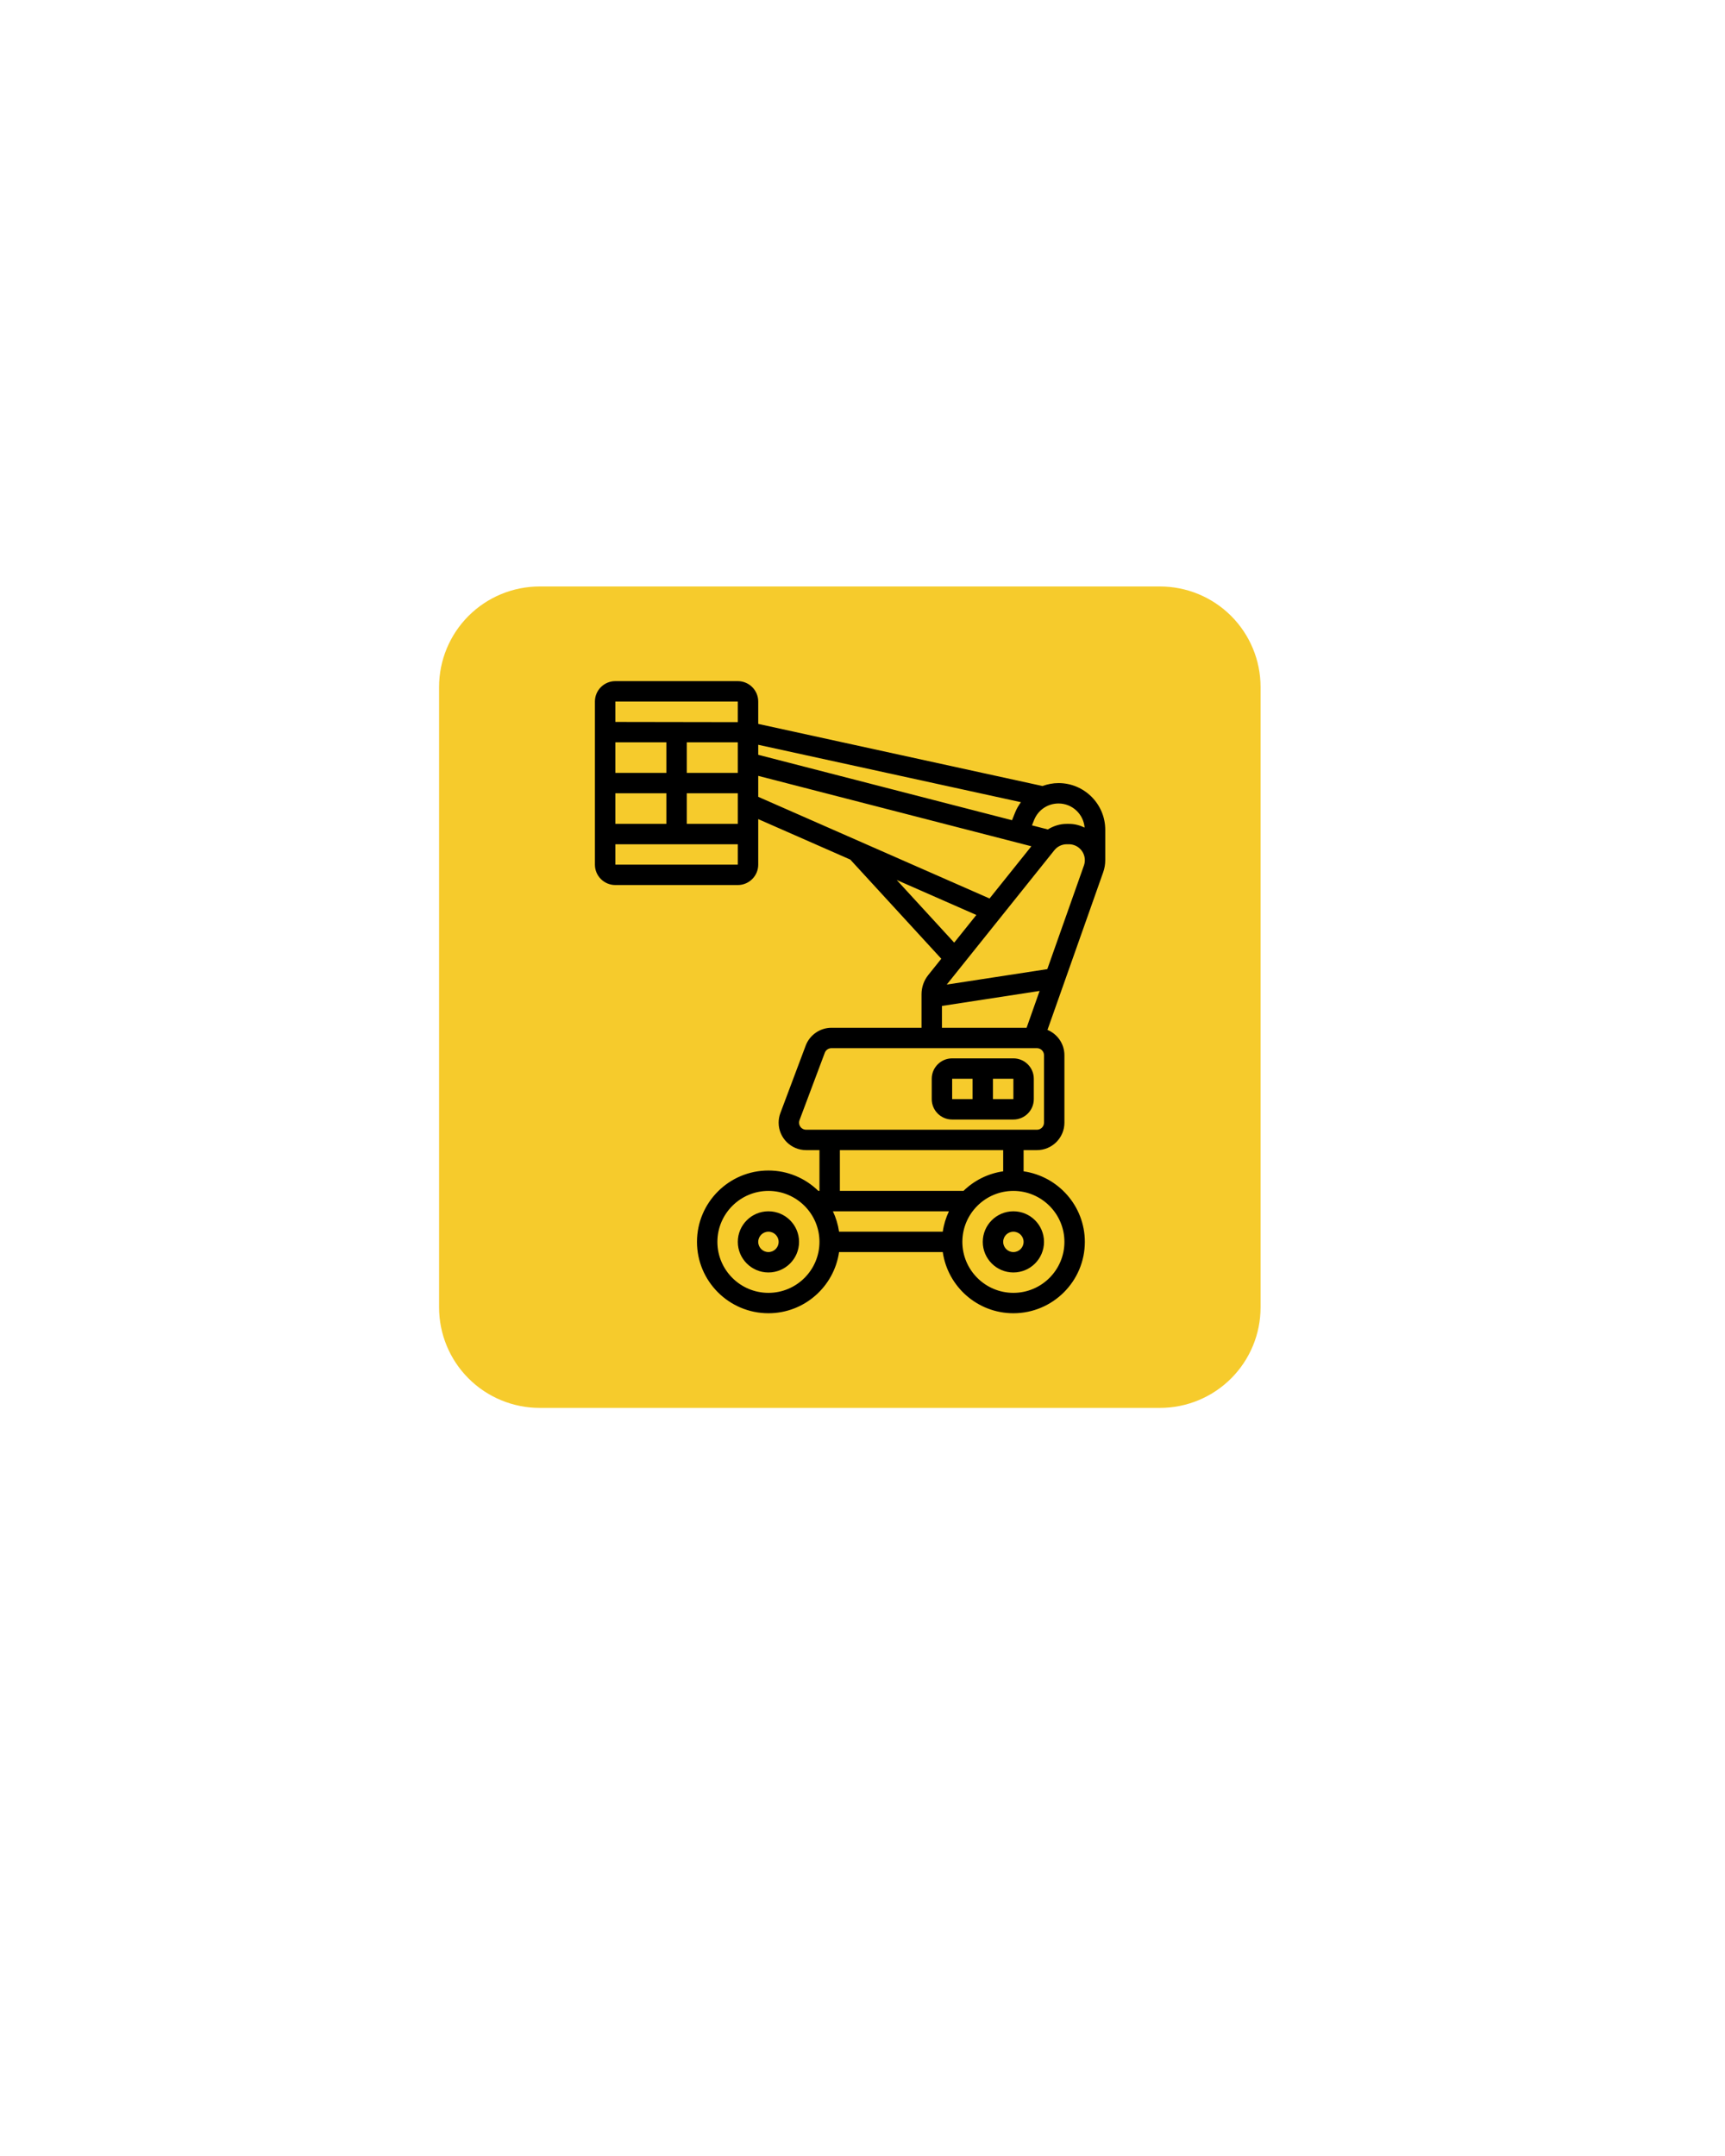
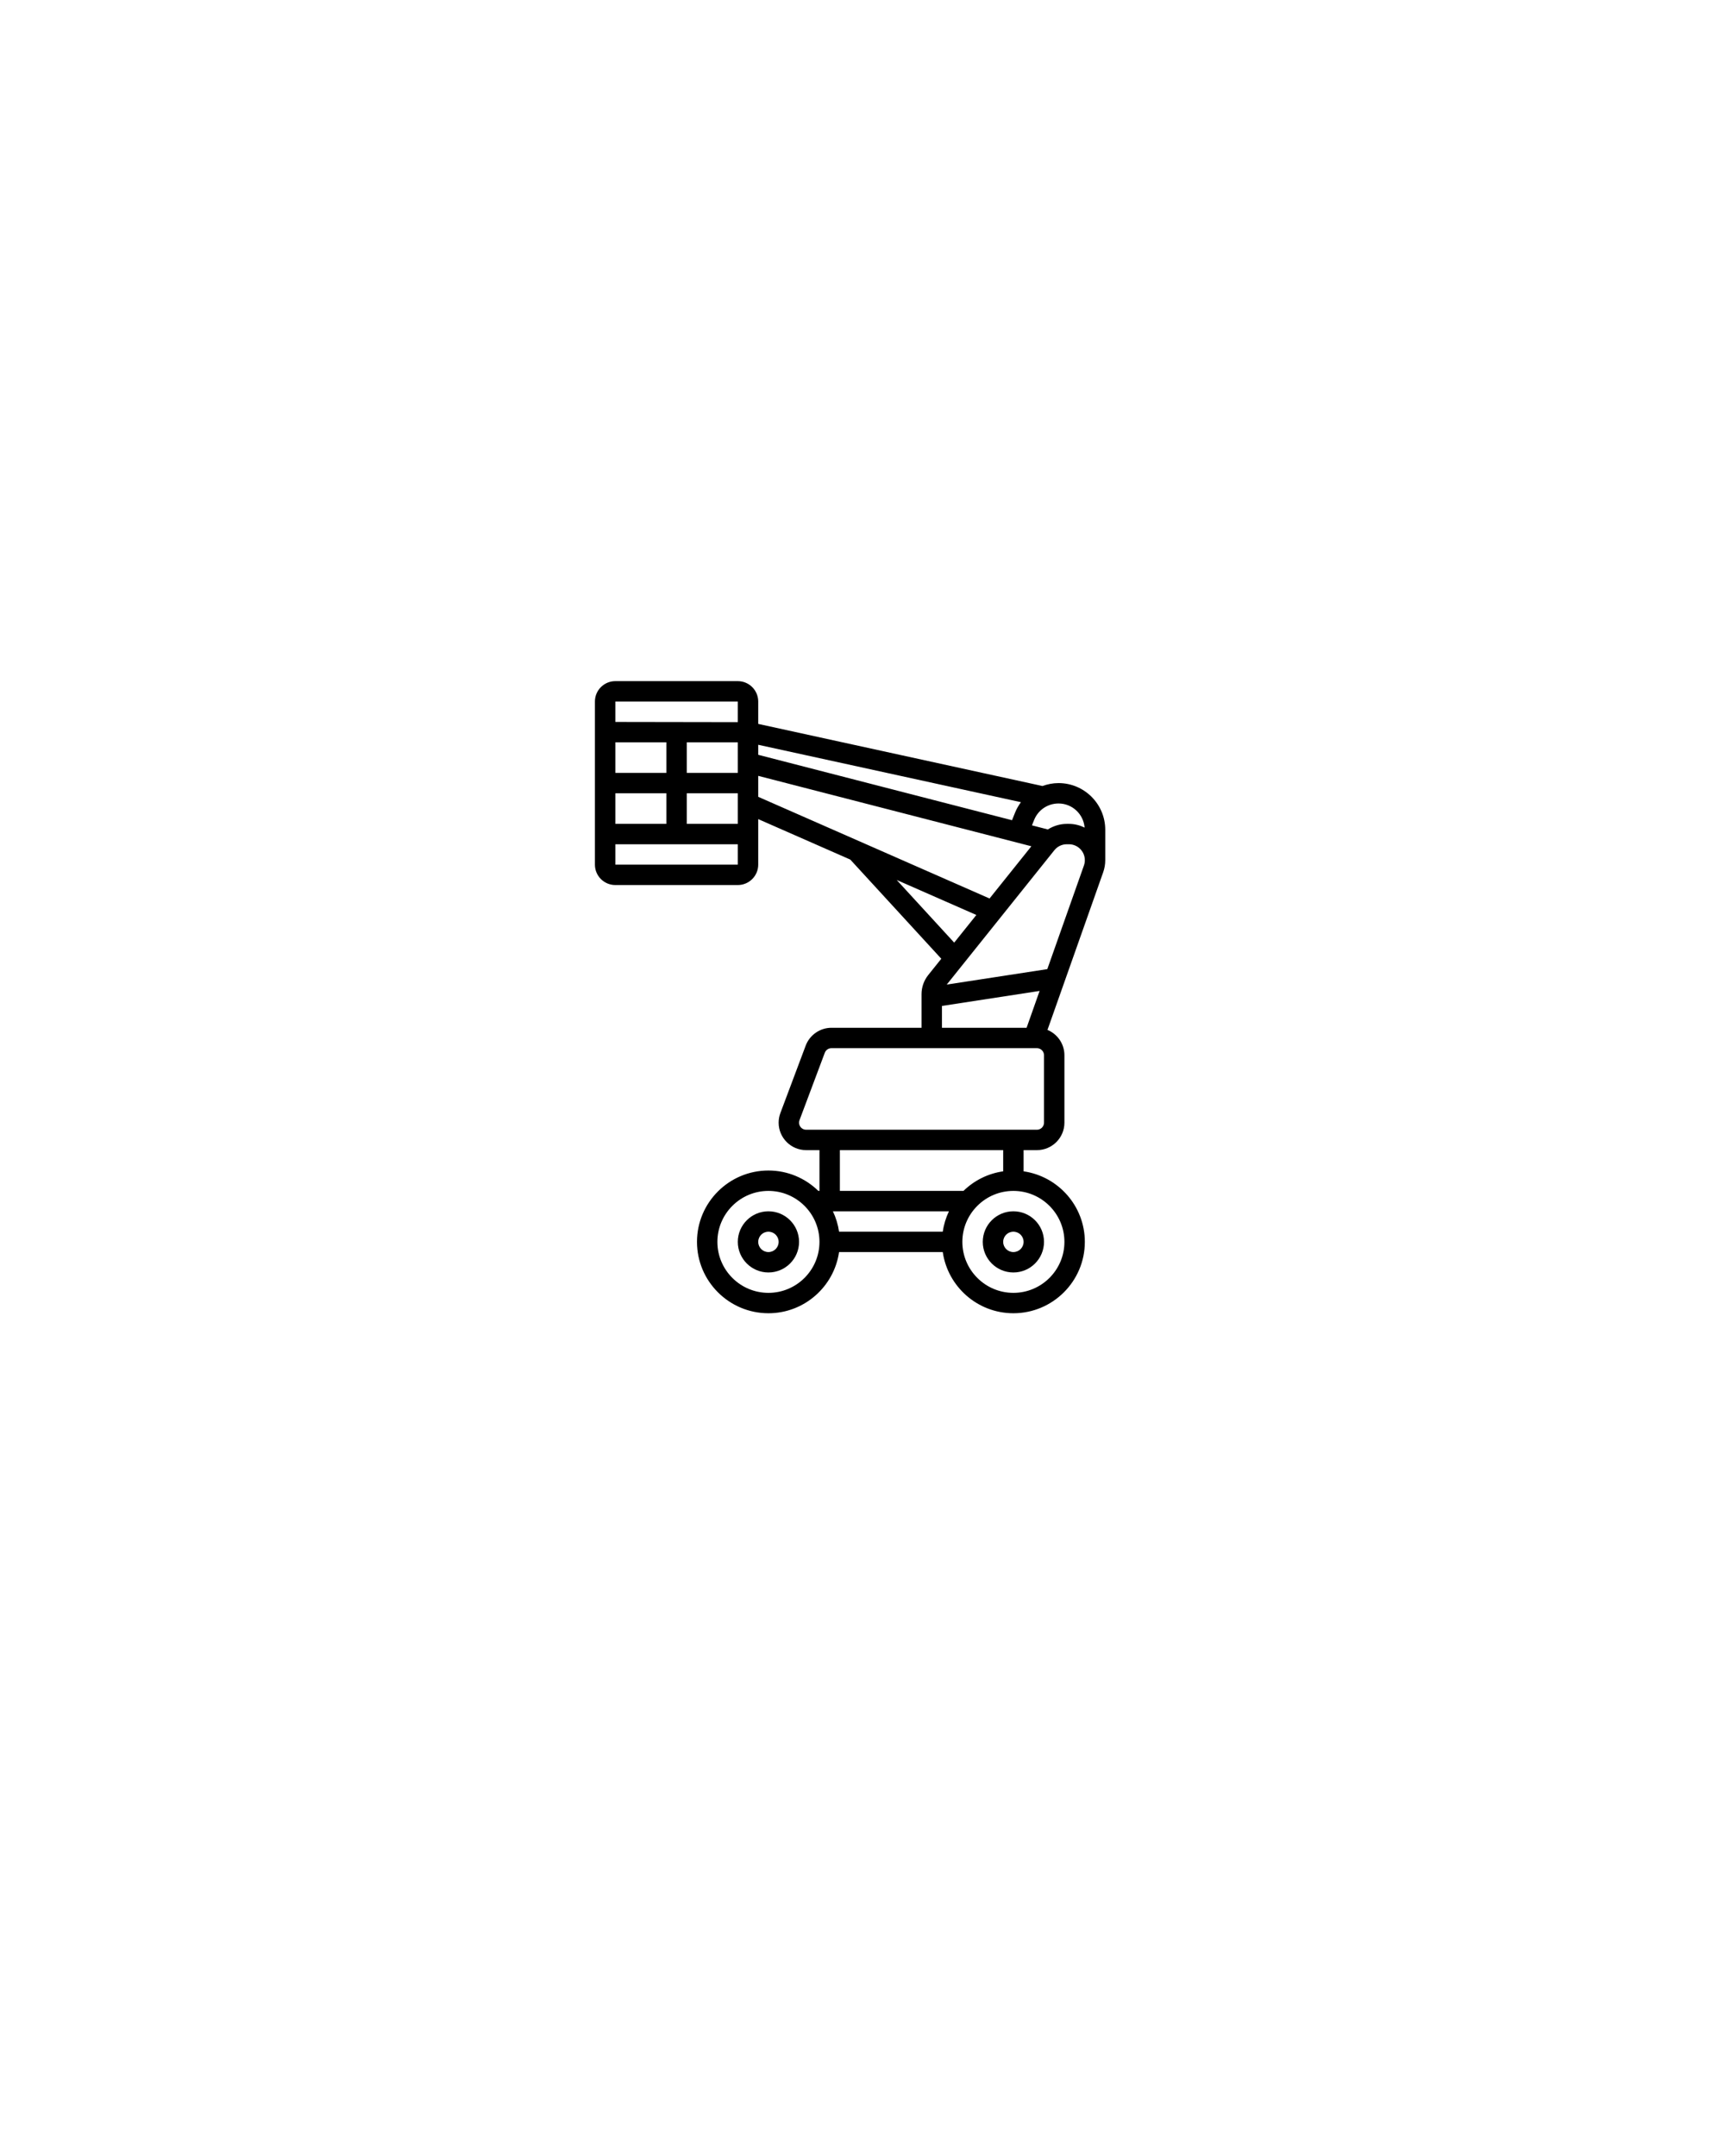
<svg xmlns="http://www.w3.org/2000/svg" width="1080" viewBox="0 0 810 1012.5" height="1350" preserveAspectRatio="xMidYMid meet">
  <defs>
    <filter x="0%" y="0%" width="100%" filterUnits="objectBoundingBox" id="a6f17df346" height="100%" />
    <clipPath id="94d8e7ab63">
      <path d="M 0.207 0.457 L 647.887 0.457 L 647.887 648 L 0.207 648 Z M 0.207 0.457 " />
    </clipPath>
    <clipPath id="b085caa7fc">
      <rect x="0" width="648" y="0" height="649" />
    </clipPath>
    <clipPath id="296e97cafd">
      <path d="M 206.172 275.422 L 591.922 275.422 L 591.922 661.172 L 206.172 661.172 Z M 206.172 275.422 " />
    </clipPath>
    <clipPath id="af7dc2b7bb">
-       <path d="M 253.398 275.422 L 544.695 275.422 C 557.223 275.422 569.234 280.398 578.09 289.254 C 586.945 298.113 591.922 310.125 591.922 322.648 L 591.922 613.945 C 591.922 626.473 586.945 638.484 578.09 647.34 C 569.234 656.199 557.223 661.172 544.695 661.172 L 253.398 661.172 C 240.875 661.172 228.859 656.199 220.004 647.34 C 211.148 638.484 206.172 626.473 206.172 613.945 L 206.172 322.648 C 206.172 310.125 211.148 298.113 220.004 289.254 C 228.859 280.398 240.875 275.422 253.398 275.422 Z M 253.398 275.422 " />
-     </clipPath>
+       </clipPath>
    <clipPath id="1c33c45145">
-       <path d="M 0.172 0.422 L 385.922 0.422 L 385.922 386.172 L 0.172 386.172 Z M 0.172 0.422 " />
-     </clipPath>
+       </clipPath>
    <clipPath id="7bf2732fc3">
      <path d="M 47.398 0.422 L 338.695 0.422 C 351.223 0.422 363.234 5.398 372.09 14.254 C 380.945 23.113 385.922 35.125 385.922 47.648 L 385.922 338.945 C 385.922 351.473 380.945 363.484 372.09 372.34 C 363.234 381.199 351.223 386.172 338.695 386.172 L 47.398 386.172 C 34.875 386.172 22.859 381.199 14.004 372.34 C 5.148 363.484 0.172 351.473 0.172 338.945 L 0.172 47.648 C 0.172 35.125 5.148 23.113 14.004 14.254 C 22.859 5.398 34.875 0.422 47.398 0.422 Z M 47.398 0.422 " />
    </clipPath>
    <clipPath id="7946abd3b3">
-       <rect x="0" width="386" y="0" height="387" />
-     </clipPath>
+       </clipPath>
    <clipPath id="206910c040">
      <path d="M 279.23 319.875 L 519 319.875 L 519 616.727 L 279.23 616.727 Z M 279.23 319.875 " />
    </clipPath>
  </defs>
  <g id="38908638f9">
    <g mask="url(#08d637aee7)" transform="matrix(1,0,0,1,75,144)">
      <g clip-path="url(#b085caa7fc)">
        <g clip-rule="nonzero" clip-path="url(#94d8e7ab63)">
          <g mask="url(#f2857019bf)" transform="matrix(0.816,0,0,0.816,0.207,0.458)">
            <image width="794" id="17f20a3219" height="794" preserveAspectRatio="xMidYMid meet" />
            <mask id="f2857019bf">
              <g>
                <image width="794" id="7dfce13444" height="794" preserveAspectRatio="xMidYMid meet" />
              </g>
            </mask>
          </g>
        </g>
      </g>
      <mask id="08d637aee7">
        <g filter="url(#a6f17df346)">
-           <rect x="0" width="810" y="0" height="1012.5" style="fill:#000000;fill-opacity:0.51;stroke:none;" />
-         </g>
+           </g>
      </mask>
    </g>
    <g clip-rule="nonzero" clip-path="url(#296e97cafd)">
      <g clip-rule="nonzero" clip-path="url(#af7dc2b7bb)">
        <g transform="matrix(1,0,0,1,206,275)">
          <g clip-path="url(#7946abd3b3)">
            <g clip-rule="nonzero" clip-path="url(#1c33c45145)">
              <g clip-rule="nonzero" clip-path="url(#7bf2732fc3)">
                <path style=" stroke:none;fill-rule:nonzero;fill:#f6cb2c;fill-opacity:1;" d="M 0.172 0.422 L 385.922 0.422 L 385.922 386.172 L 0.172 386.172 Z M 0.172 0.422 " />
              </g>
            </g>
          </g>
        </g>
      </g>
    </g>
    <path style=" stroke:none;fill-rule:nonzero;fill:#000000;fill-opacity:1;" d="M 360.828 568.848 C 352.902 568.848 346.449 575.293 346.449 583.211 C 346.449 591.133 352.902 597.578 360.828 597.578 C 368.754 597.578 375.207 591.133 375.207 583.211 C 375.207 575.293 368.754 568.848 360.828 568.848 Z M 360.828 588 C 358.188 588 356.035 585.852 356.035 583.211 C 356.035 580.574 358.188 578.426 360.828 578.426 C 363.469 578.426 365.621 580.574 365.621 583.211 C 365.621 585.852 363.469 588 360.828 588 Z M 360.828 588 " />
-     <path style=" stroke:none;fill-rule:nonzero;fill:#000000;fill-opacity:1;" d="M 461.473 583.211 C 461.473 591.133 467.926 597.578 475.852 597.578 C 483.781 597.578 490.23 591.133 490.23 583.211 C 490.23 575.293 483.781 568.848 475.852 568.848 C 467.926 568.848 461.473 575.293 461.473 583.211 Z M 480.645 583.211 C 480.645 585.852 478.492 588 475.852 588 C 473.211 588 471.059 585.852 471.059 583.211 C 471.059 580.574 473.211 578.426 475.852 578.426 C 478.492 578.426 480.645 580.574 480.645 583.211 Z M 480.645 583.211 " />
-     <path style=" stroke:none;fill-rule:nonzero;fill:#000000;fill-opacity:1;" d="M 475.852 497.031 L 447.098 497.031 C 441.809 497.031 437.512 501.324 437.512 506.605 L 437.512 516.18 C 437.512 521.461 441.809 525.758 447.098 525.758 L 475.852 525.758 C 481.141 525.758 485.438 521.461 485.438 516.18 L 485.438 506.605 C 485.438 501.324 481.141 497.031 475.852 497.031 Z M 447.098 506.605 L 456.684 506.605 L 456.684 516.18 L 447.098 516.18 Z M 466.266 516.18 L 466.266 506.605 L 475.852 506.605 L 475.855 516.18 Z M 466.266 516.18 " />
+     <path style=" stroke:none;fill-rule:nonzero;fill:#000000;fill-opacity:1;" d="M 461.473 583.211 C 461.473 591.133 467.926 597.578 475.852 597.578 C 483.781 597.578 490.23 591.133 490.23 583.211 C 490.23 575.293 483.781 568.848 475.852 568.848 C 467.926 568.848 461.473 575.293 461.473 583.211 Z M 480.645 583.211 C 480.645 585.852 478.492 588 475.852 588 C 473.211 588 471.059 585.852 471.059 583.211 C 471.059 580.574 473.211 578.426 475.852 578.426 C 478.492 578.426 480.645 580.574 480.645 583.211 M 480.645 583.211 " />
    <g clip-rule="nonzero" clip-path="url(#206910c040)">
      <path style=" stroke:none;fill-rule:nonzero;fill:#000000;fill-opacity:1;" d="M 497.047 367.754 C 494.41 367.754 491.879 368.266 489.508 369.129 L 356.035 339.961 L 356.035 329.449 C 356.035 324.168 351.738 319.875 346.449 319.875 L 288.938 319.875 C 283.652 319.875 279.352 324.168 279.352 329.449 L 279.352 406.059 C 279.352 411.34 283.652 415.633 288.938 415.633 L 346.449 415.633 C 351.738 415.633 356.035 411.34 356.035 406.059 L 356.035 384.672 L 399.266 403.676 L 442 450.246 L 435.871 457.898 C 433.836 460.434 432.719 463.625 432.719 466.875 L 432.719 482.664 L 390.414 482.664 C 385.066 482.664 380.211 486.027 378.328 491.035 L 366.441 522.703 C 365.898 524.156 365.621 525.676 365.621 527.227 C 365.621 534.336 371.41 540.121 378.527 540.121 L 384.793 540.121 L 384.793 559.273 L 384.266 559.273 C 378.211 553.359 369.945 549.695 360.828 549.695 C 342.328 549.695 327.281 564.73 327.281 583.211 C 327.281 601.695 342.328 616.727 360.828 616.727 C 377.695 616.727 391.656 604.219 393.992 588 L 442.688 588 C 445.027 604.219 458.988 616.727 475.852 616.727 C 494.352 616.727 509.402 601.695 509.402 583.211 C 509.402 566.363 496.879 552.418 480.645 550.078 L 480.645 540.121 L 486.91 540.121 C 494.027 540.121 499.816 534.336 499.816 527.227 L 499.816 495.559 C 499.816 490.203 496.523 485.605 491.859 483.66 L 518.016 409.637 C 518.66 407.812 518.988 405.898 518.988 403.957 L 518.988 389.676 C 518.988 377.59 509.141 367.754 497.047 367.754 Z M 509.297 388.648 C 507.059 387.566 504.574 386.906 501.922 386.906 L 500.922 386.906 C 497.703 386.906 494.672 387.887 492.02 389.527 L 484.57 387.605 L 485.582 385.086 C 487.465 380.375 491.969 377.332 497.051 377.332 C 503.512 377.332 508.77 382.328 509.297 388.648 Z M 479.398 376.723 C 478.324 378.191 477.383 379.777 476.676 381.531 L 475.211 385.191 L 356.035 354.469 L 356.035 349.762 Z M 346.453 362.965 L 322.488 362.965 L 322.488 348.602 L 346.449 348.602 Z M 312.902 362.965 L 288.938 362.965 L 288.938 348.602 L 312.902 348.602 Z M 312.902 372.543 L 312.902 386.906 L 288.938 386.906 L 288.938 372.543 Z M 322.488 372.543 L 346.453 372.543 L 346.453 386.906 L 322.488 386.906 Z M 346.449 329.449 L 346.449 339.129 L 288.938 339.035 L 288.938 329.449 Z M 288.938 406.059 L 288.938 396.48 L 346.453 396.48 L 346.453 406.059 Z M 356.035 364.359 L 484.297 397.426 L 464.656 421.949 L 356.035 374.203 Z M 421.062 413.254 L 458.461 429.691 L 448.059 442.676 Z M 442.305 472.41 L 488.16 465.363 L 482.051 482.664 L 442.305 482.664 Z M 391.094 568.848 L 445.586 568.848 C 444.164 571.828 443.176 575.043 442.688 578.426 L 393.992 578.426 C 393.504 575.043 392.516 571.828 391.094 568.848 Z M 360.828 607.152 C 347.613 607.152 336.863 596.414 336.863 583.211 C 336.863 570.012 347.613 559.273 360.828 559.273 C 374.043 559.273 384.793 570.012 384.793 583.211 C 384.793 596.414 374.043 607.152 360.828 607.152 Z M 499.816 583.211 C 499.816 596.414 489.066 607.152 475.852 607.152 C 462.641 607.152 451.891 596.414 451.891 583.211 C 451.891 570.012 462.641 559.273 475.852 559.273 C 489.066 559.273 499.816 570.012 499.816 583.211 Z M 471.059 550.078 C 463.855 551.113 457.387 554.418 452.418 559.273 L 394.379 559.273 L 394.379 540.121 L 471.059 540.121 Z M 490.23 527.227 C 490.23 529.055 488.738 530.547 486.91 530.547 L 378.527 530.547 C 376.695 530.547 375.207 529.055 375.207 527.227 C 375.207 526.828 375.277 526.434 375.418 526.059 L 387.297 494.395 C 387.781 493.102 389.031 492.242 390.41 492.242 L 486.906 492.242 C 488.738 492.242 490.23 493.73 490.23 495.559 Z M 508.977 406.445 L 491.777 455.121 L 444.562 462.379 L 495.082 399.293 C 496.508 397.508 498.637 396.48 500.922 396.48 L 501.922 396.48 C 506.047 396.48 509.402 399.832 509.402 403.957 C 509.402 404.809 509.258 405.645 508.977 406.445 Z M 508.977 406.445 " />
    </g>
  </g>
</svg>